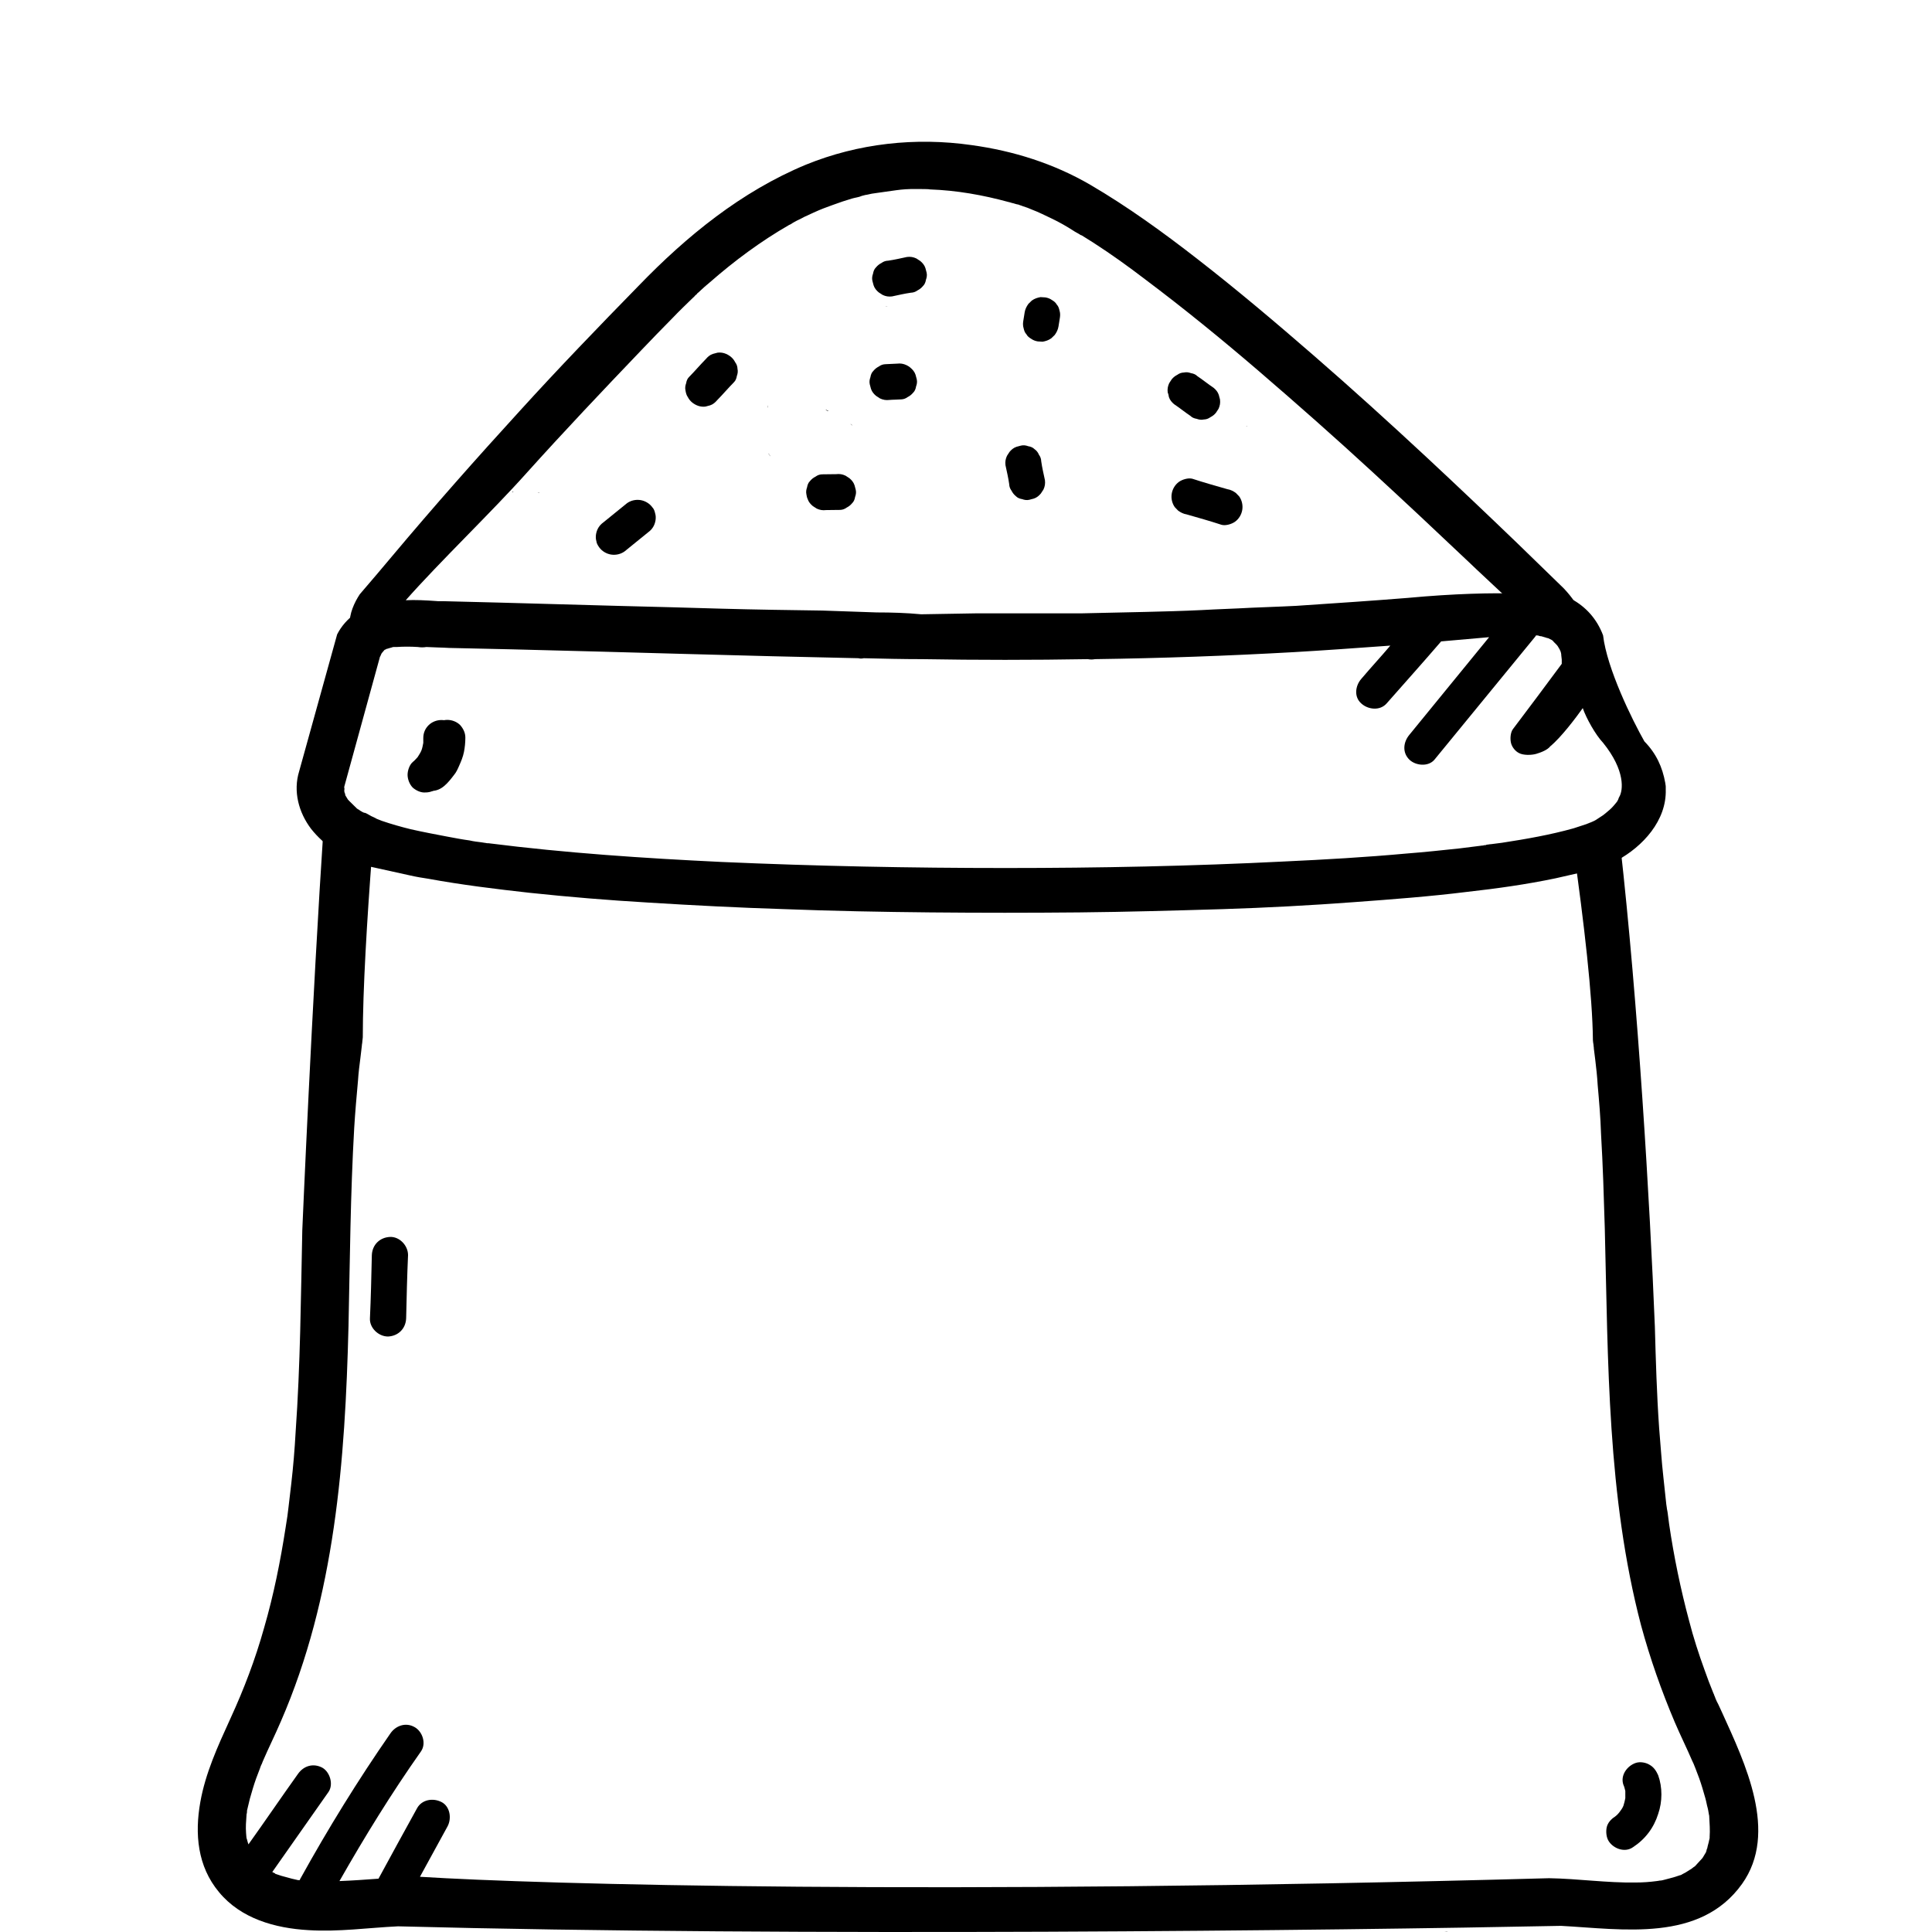
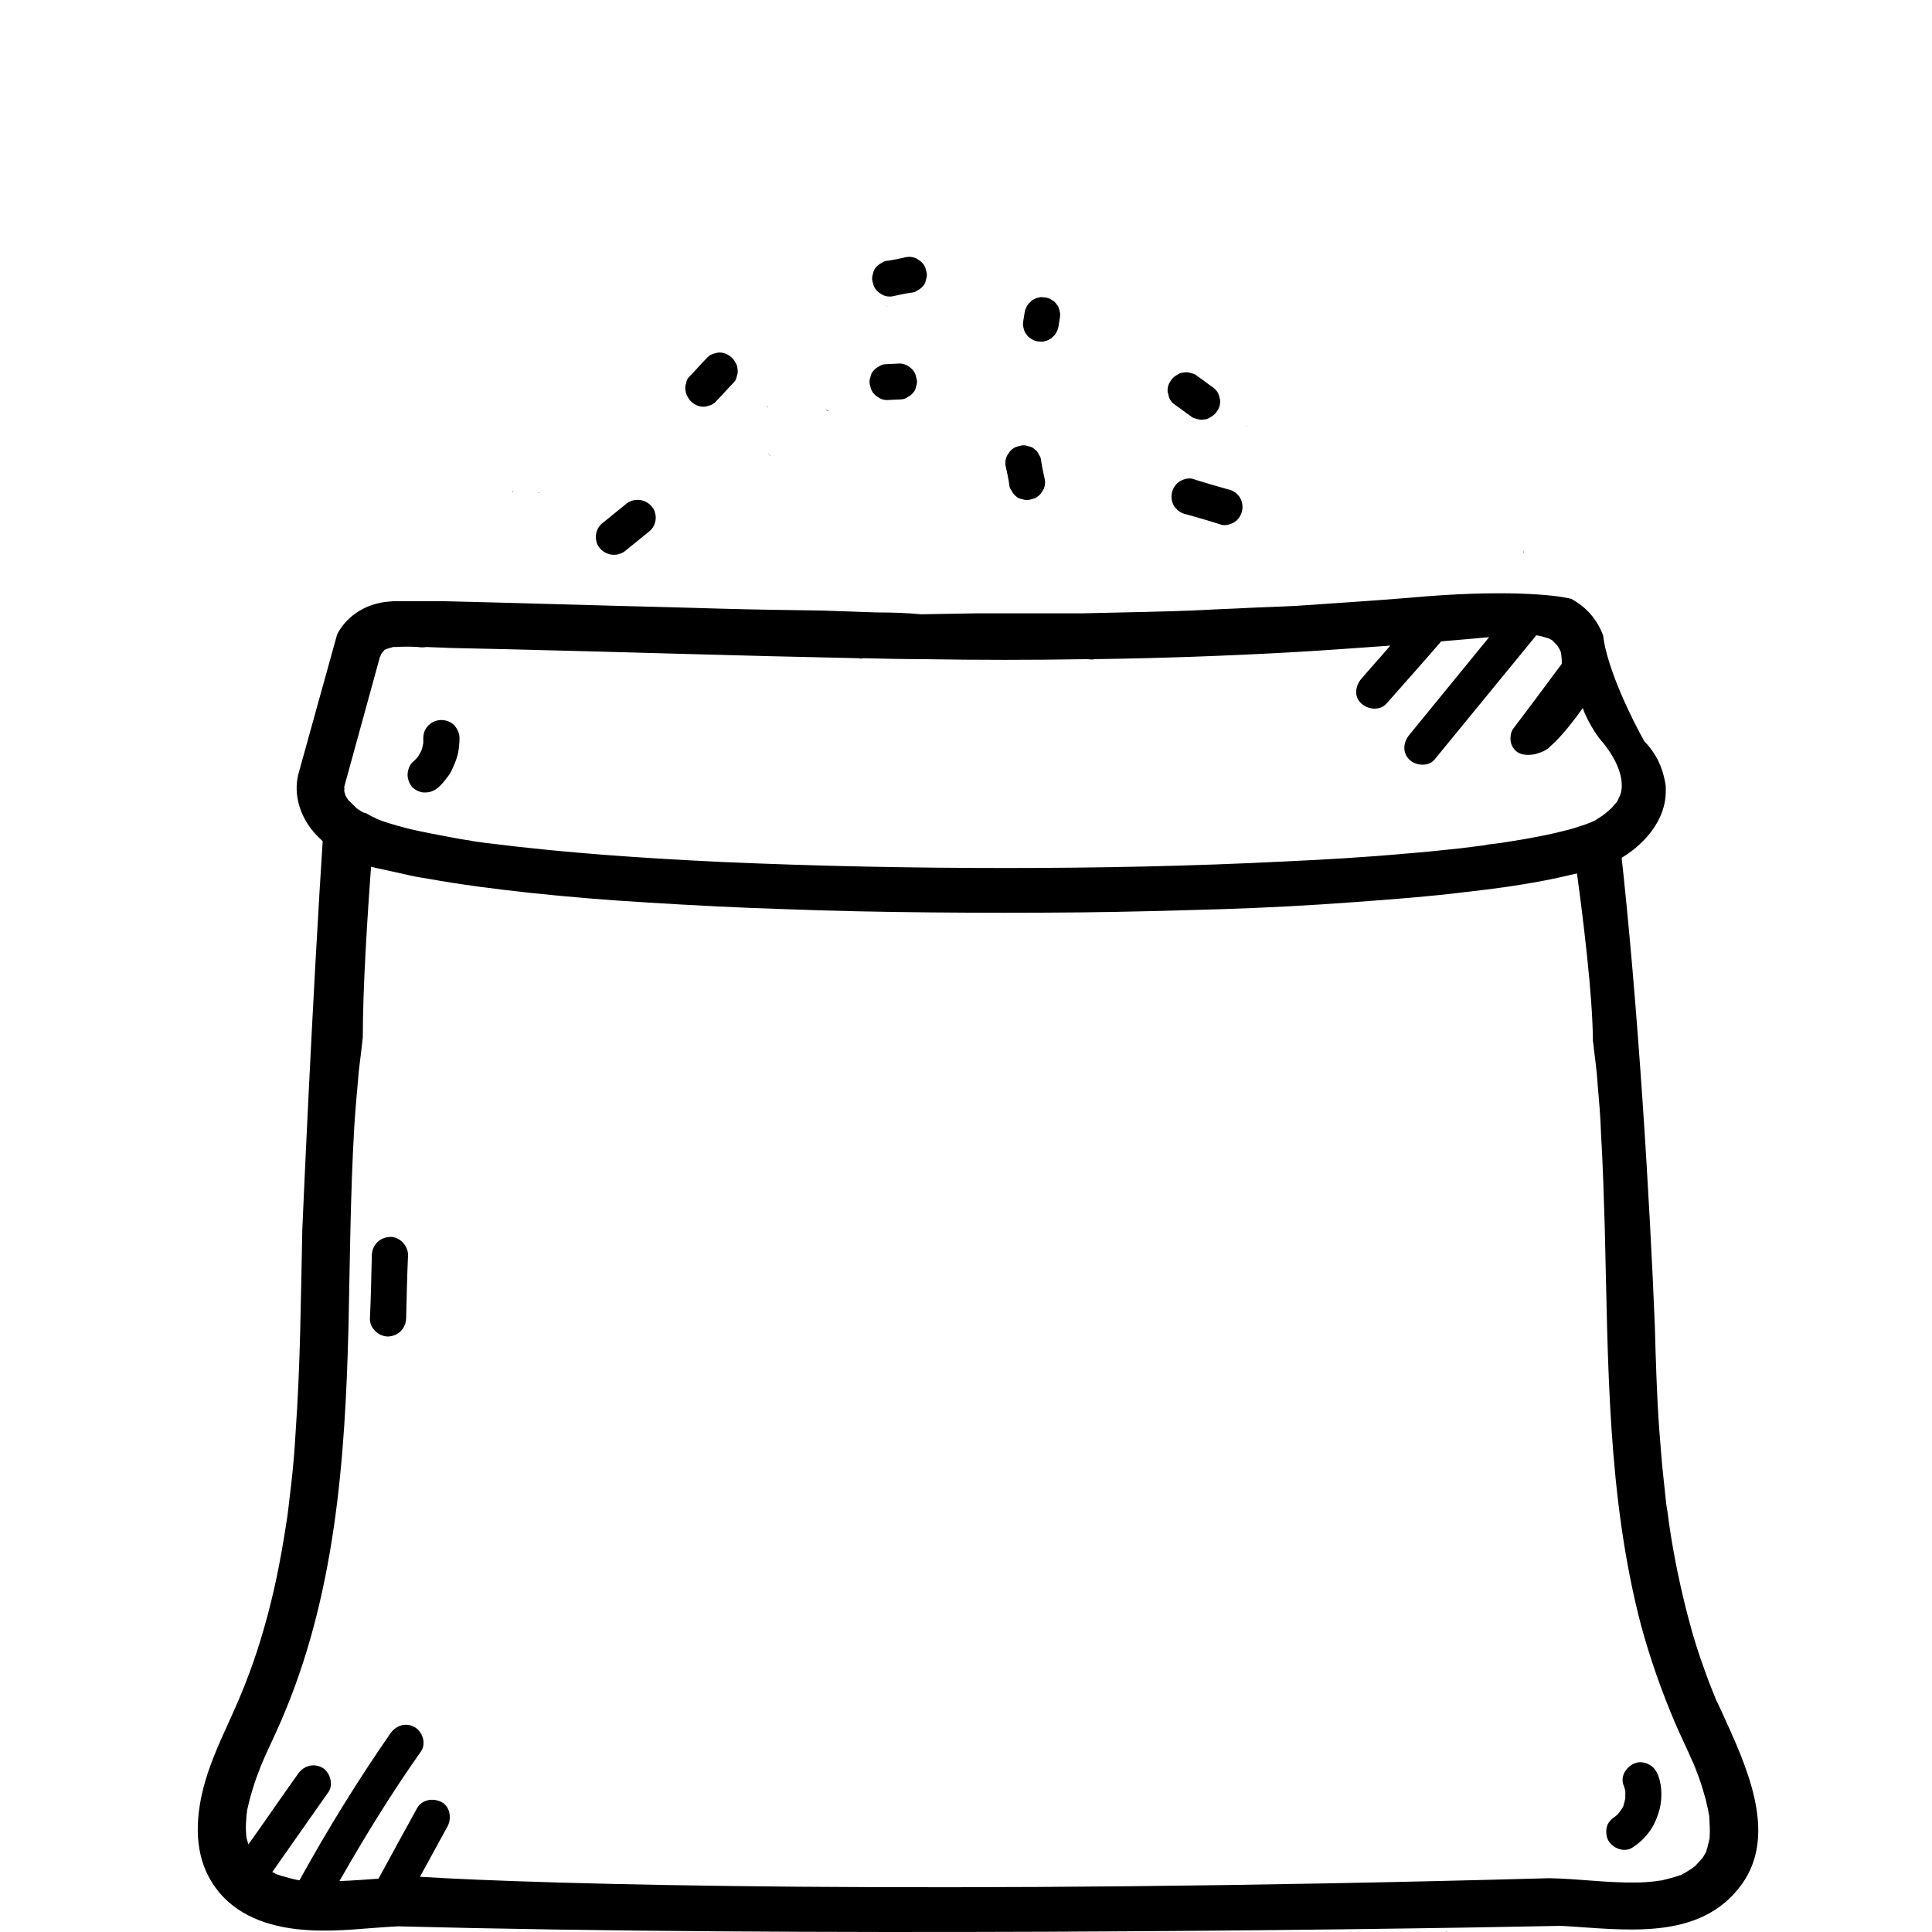
<svg xmlns="http://www.w3.org/2000/svg" width="127" height="127" viewBox="0 0 127 127" fill="none">
  <g clip-path="url(#clip0_579_4616)">
    <path d="M94.939 126.972C95.221 127.003 95.19 126.972 95.096 126.972C95.033 126.972 94.971 126.972 94.939 126.972Z" fill="black" />
-     <path d="M56.043 27.976C56.011 27.945 56.011 27.945 56.043 27.976C55.98 27.945 55.949 27.914 55.949 27.883C55.949 27.883 55.917 27.883 55.917 27.851C56.074 28.008 56.074 28.008 56.043 27.976Z" fill="black" />
    <path d="M54.445 27.006C54.383 26.974 54.32 26.943 54.258 26.912C54.383 27.037 54.477 27.037 54.445 27.006Z" fill="black" />
    <path d="M50.531 29.824C50.531 29.855 50.531 29.855 50.562 29.887C50.593 29.918 50.593 29.918 50.593 29.95C50.593 29.95 50.593 29.981 50.625 29.981C50.531 29.793 50.499 29.762 50.531 29.824Z" fill="black" />
    <path d="M50.499 26.63C50.437 26.943 50.437 26.755 50.499 26.63Z" fill="black" />
    <path d="M81.473 33.582C81.41 33.582 81.347 33.582 81.316 33.582C81.316 33.582 81.316 33.582 81.285 33.582C81.535 33.614 81.535 33.582 81.473 33.582Z" fill="black" />
    <path d="M33.744 32.33C33.713 32.33 33.682 32.33 33.651 32.361C33.713 32.361 33.744 32.361 33.744 32.33Z" fill="black" />
-     <path d="M29.172 35.837V35.868C29.172 35.837 29.203 35.806 29.203 35.775C29.203 35.806 29.203 35.806 29.172 35.837Z" fill="black" />
    <path d="M35.467 32.361C35.436 32.361 35.404 32.361 35.342 32.361C35.373 32.361 35.436 32.392 35.467 32.361Z" fill="black" />
    <path d="M58.391 20.116C58.329 20.147 58.266 20.147 58.235 20.147C58.235 20.178 58.297 20.147 58.391 20.116Z" fill="black" />
    <path d="M81.911 28.008C82.005 28.039 82.005 27.976 81.911 28.008Z" fill="black" />
    <path d="M100.169 36.37C100.169 36.307 100.169 36.244 100.169 36.182C100.169 36.182 100.169 36.182 100.169 36.15C100.138 36.37 100.169 36.401 100.169 36.37Z" fill="black" />
    <path d="M27.982 52.091C28.295 52.091 28.577 51.966 28.828 51.746C29.078 51.527 29.266 51.277 29.454 51.026C29.61 50.838 29.704 50.619 29.798 50.4C29.924 50.118 30.049 49.805 30.112 49.492C30.174 49.178 30.206 48.834 30.206 48.521C30.206 48.208 30.08 47.926 29.861 47.675C29.642 47.456 29.329 47.331 29.015 47.331C28.702 47.331 28.389 47.456 28.17 47.675C27.951 47.895 27.825 48.176 27.825 48.521C27.825 48.615 27.825 48.74 27.825 48.834C27.794 48.991 27.763 49.178 27.7 49.335C27.637 49.492 27.544 49.617 27.45 49.773C27.356 49.867 27.262 49.993 27.136 50.087C26.917 50.275 26.792 50.65 26.792 50.932C26.792 51.214 26.917 51.559 27.136 51.778C27.356 51.966 27.669 52.122 27.982 52.091Z" fill="black" />
    <path d="M108.437 116.01C108.187 115.854 107.811 115.791 107.529 115.885C106.965 116.073 106.495 116.699 106.715 117.326C106.777 117.451 106.809 117.608 106.84 117.733C106.84 117.889 106.84 118.046 106.84 118.203C106.809 118.359 106.777 118.516 106.715 118.704C106.652 118.86 106.558 118.986 106.464 119.111C106.37 119.236 106.276 119.33 106.151 119.424C105.9 119.581 105.681 119.831 105.618 120.113C105.556 120.395 105.587 120.771 105.744 121.021C106.057 121.522 106.809 121.804 107.341 121.428C108.155 120.896 108.719 120.144 109.001 119.236C109.283 118.422 109.283 117.482 109.001 116.699C108.876 116.418 108.719 116.167 108.437 116.01Z" fill="black" />
    <path d="M25.633 81.31C24.976 81.342 24.474 81.811 24.443 82.501C24.412 83.879 24.381 85.288 24.318 86.666C24.287 87.292 24.881 87.856 25.508 87.856C26.166 87.825 26.667 87.355 26.698 86.666C26.729 85.288 26.761 83.879 26.823 82.501C26.823 81.874 26.259 81.279 25.633 81.31Z" fill="black" />
-     <path fill-rule="evenodd" clip-rule="evenodd" d="M102.785 38.668L99.747 35.715C97.774 33.817 95.77 31.915 93.76 30.043C91.338 27.79 88.88 25.561 86.381 23.39C83.882 21.219 81.348 19.074 78.732 17.042C76.482 15.29 74.13 13.585 71.672 12.148C69.27 10.751 66.621 9.916 63.866 9.538C60.187 9.012 56.421 9.421 52.969 10.829C48.734 12.587 45.133 15.521 41.986 18.78C39.339 21.488 36.722 24.2 34.188 26.989C31.313 30.134 28.494 33.32 25.758 36.582C25.054 37.418 24.351 38.254 23.653 39.06C22.947 40.117 22.209 42.208 24.904 42.107C25.762 42.086 26.593 42.029 27.451 42.008C29.103 41.957 30.792 41.879 32.445 41.828C39.441 41.588 46.636 42.624 53.608 42.538C60.898 42.44 68.69 42.508 75.992 42.538L84.622 42.107L88.458 41.434C89.433 41.464 90.383 41.458 91.359 41.488L94.794 41.563C95.518 41.584 96.242 41.605 96.971 41.596L100.027 41.674C100.627 41.675 101.223 41.707 101.824 41.708C101.978 41.733 102.106 41.722 102.235 41.711C102.327 41.726 102.455 41.715 102.548 41.73C105.137 41.789 103.785 39.713 102.785 38.668ZM42.162 23.015C39.617 25.676 37.067 28.367 34.605 31.104C32.331 33.649 28.951 36.879 26.672 39.456C29.095 39.338 32.886 40.16 35.303 40.072C42.613 39.851 49.671 40.751 56.987 40.689C64.621 40.614 72.489 40.609 80.099 40.689C86.224 40.752 92.691 38.904 98.802 39.06C98.28 38.565 97.094 37.472 96.546 36.941C94.459 34.963 92.342 32.979 90.219 31.026C87.766 28.767 85.272 26.565 82.742 24.389C80.295 22.289 77.833 20.282 75.264 18.353C74.165 17.512 73.03 16.698 71.855 15.941C71.597 15.773 71.365 15.641 71.108 15.473C71.046 15.463 70.989 15.422 70.932 15.382C70.788 15.295 70.67 15.245 70.556 15.163C70.097 14.868 69.634 14.604 69.134 14.366C68.722 14.174 68.284 13.946 67.836 13.779C67.63 13.683 67.45 13.622 67.239 13.557C67.152 13.511 67.028 13.492 66.941 13.446L66.848 13.431C66.787 13.421 66.638 13.366 66.607 13.361C66.483 13.341 66.396 13.295 66.303 13.281C64.606 12.819 62.884 12.512 61.123 12.451L61.092 12.446L61.061 12.441C60.968 12.426 60.871 12.442 60.778 12.428C60.589 12.429 60.368 12.425 60.178 12.426C59.736 12.419 59.32 12.447 58.9 12.506L57.638 12.684C57.412 12.711 57.217 12.743 56.987 12.801C56.858 12.812 56.756 12.859 56.658 12.875C56.454 12.969 56.197 12.991 55.997 13.054L55.398 13.242C54.962 13.394 54.527 13.546 54.122 13.702C53.718 13.859 53.272 14.072 52.863 14.26C52.653 14.384 52.417 14.473 52.208 14.598C52.07 14.67 51.891 14.8 52.136 14.649C52.065 14.701 51.962 14.748 51.86 14.795C50.013 15.859 48.291 17.133 46.672 18.55C46.417 18.762 46.198 18.949 45.973 19.166C45.932 19.223 45.866 19.244 45.825 19.3C45.82 19.331 45.748 19.383 45.713 19.409C45.672 19.465 45.56 19.574 45.524 19.6C45.075 20.034 44.626 20.468 44.208 20.907C43.529 21.589 42.846 22.302 42.162 23.015Z" fill="black" />
    <path d="M45.211 26.097C45.284 26.235 45.362 26.342 45.501 26.459C45.754 26.658 46.052 26.769 46.376 26.726C46.473 26.71 46.575 26.663 46.673 26.647C46.873 26.584 47.021 26.45 47.138 26.31C47.515 25.928 47.867 25.51 48.245 25.128C48.357 25.019 48.412 24.87 48.437 24.716C48.492 24.566 48.517 24.412 48.48 24.248C48.474 24.089 48.432 23.956 48.328 23.813C48.256 23.675 48.178 23.567 48.039 23.45C47.786 23.251 47.487 23.14 47.164 23.183C47.067 23.2 46.964 23.246 46.867 23.262C46.667 23.325 46.519 23.46 46.402 23.599C46.024 23.982 45.673 24.4 45.295 24.782C45.183 24.89 45.127 25.04 45.103 25.194C45.047 25.343 45.023 25.497 45.059 25.661C45.092 25.856 45.133 25.989 45.211 26.097Z" fill="black" />
-     <path d="M53.089 32.798C53.152 32.998 53.286 33.146 53.426 33.263C53.513 33.309 53.596 33.385 53.683 33.431C53.889 33.527 54.074 33.557 54.3 33.53C54.618 33.517 54.901 33.531 55.219 33.519C55.378 33.513 55.511 33.471 55.654 33.367C55.793 33.294 55.9 33.217 56.017 33.077C56.13 32.969 56.185 32.819 56.21 32.665C56.265 32.516 56.29 32.362 56.253 32.198C56.237 32.1 56.19 31.998 56.174 31.901C56.111 31.701 55.977 31.553 55.837 31.435C55.75 31.39 55.667 31.313 55.58 31.268C55.373 31.171 55.188 31.142 54.963 31.169C54.645 31.181 54.362 31.168 54.044 31.18C53.885 31.186 53.751 31.228 53.608 31.332C53.47 31.404 53.363 31.482 53.246 31.621C53.133 31.73 53.078 31.879 53.053 32.033C52.998 32.183 52.973 32.337 53.01 32.501C53.026 32.598 53.042 32.696 53.089 32.798Z" fill="black" />
    <path d="M39.39 35.981C39.572 36.232 39.86 36.405 40.169 36.454C40.477 36.503 40.805 36.429 41.056 36.248C41.566 35.824 42.108 35.405 42.619 34.98C42.869 34.799 43.037 34.541 43.091 34.202C43.116 34.048 43.11 33.889 43.068 33.755C43.031 33.591 42.989 33.458 42.88 33.346C42.699 33.096 42.41 32.923 42.102 32.873C41.794 32.824 41.465 32.898 41.215 33.079C40.704 33.504 40.163 33.923 39.652 34.347C39.402 34.529 39.234 34.786 39.179 35.126C39.155 35.28 39.161 35.439 39.203 35.572C39.214 35.7 39.287 35.838 39.39 35.981Z" fill="black" />
    <path d="M77.495 31.677C77.245 31.858 77.072 32.147 77.023 32.456C76.973 32.764 77.047 33.092 77.229 33.342C77.311 33.419 77.363 33.49 77.446 33.567C77.616 33.689 77.791 33.78 78.007 33.815C78.763 34.031 79.55 34.252 80.301 34.499C80.574 34.574 80.974 34.448 81.188 34.293C81.439 34.111 81.611 33.823 81.661 33.514C81.71 33.206 81.636 32.878 81.455 32.627C81.372 32.551 81.32 32.479 81.238 32.403C81.067 32.281 80.892 32.19 80.676 32.155C79.92 31.939 79.133 31.718 78.382 31.471C78.11 31.396 77.71 31.522 77.495 31.677Z" fill="black" />
    <path d="M67.473 21.976C67.546 22.114 67.659 22.195 67.803 22.282C67.917 22.363 68.066 22.419 68.22 22.443C68.313 22.458 68.441 22.447 68.534 22.462C68.728 22.43 68.928 22.367 69.107 22.237C69.184 22.155 69.255 22.103 69.332 22.02C69.454 21.85 69.545 21.675 69.58 21.459C69.609 21.274 69.644 21.058 69.674 20.873C69.698 20.719 69.692 20.56 69.65 20.427C69.613 20.263 69.571 20.129 69.463 20.017C69.39 19.879 69.276 19.798 69.132 19.711C69.019 19.63 68.87 19.574 68.715 19.55C68.623 19.535 68.495 19.546 68.402 19.531C68.207 19.563 68.007 19.626 67.828 19.756C67.752 19.838 67.68 19.89 67.604 19.973C67.482 20.143 67.39 20.318 67.356 20.534C67.326 20.719 67.292 20.935 67.262 21.12C67.237 21.274 67.243 21.433 67.285 21.566C67.322 21.73 67.364 21.863 67.473 21.976Z" fill="black" />
    <path d="M68.004 29.525C67.895 29.413 67.746 29.357 67.592 29.332C67.442 29.277 67.288 29.252 67.124 29.289C67.027 29.305 66.924 29.352 66.827 29.368C66.627 29.431 66.479 29.565 66.362 29.705C66.316 29.792 66.24 29.875 66.194 29.963C66.098 30.169 66.068 30.354 66.095 30.579C66.185 31.005 66.28 31.4 66.339 31.82C66.346 31.979 66.387 32.113 66.491 32.256C66.564 32.394 66.641 32.501 66.781 32.618C66.889 32.731 67.039 32.786 67.193 32.811C67.342 32.866 67.496 32.891 67.66 32.854C67.758 32.838 67.86 32.791 67.958 32.775C68.157 32.712 68.305 32.578 68.423 32.438C68.468 32.351 68.545 32.268 68.591 32.181C68.687 31.975 68.716 31.79 68.689 31.564C68.599 31.138 68.504 30.744 68.445 30.323C68.439 30.164 68.397 30.031 68.293 29.888C68.226 29.719 68.117 29.606 68.004 29.525Z" fill="black" />
    <path d="M57.425 18.754C57.488 18.954 57.622 19.102 57.762 19.219C57.849 19.265 57.932 19.341 58.02 19.387C58.225 19.483 58.41 19.513 58.636 19.485C59.062 19.395 59.457 19.301 59.877 19.241C60.036 19.235 60.169 19.193 60.313 19.09C60.451 19.017 60.558 18.939 60.675 18.8C60.788 18.691 60.843 18.542 60.868 18.388C60.923 18.239 60.948 18.084 60.911 17.92C60.895 17.823 60.848 17.721 60.832 17.623C60.769 17.423 60.635 17.275 60.495 17.158C60.408 17.112 60.325 17.036 60.238 16.99C60.032 16.894 59.847 16.864 59.621 16.892C59.195 16.982 58.801 17.076 58.38 17.136C58.221 17.142 58.088 17.184 57.944 17.287C57.806 17.36 57.699 17.438 57.582 17.577C57.47 17.686 57.414 17.835 57.389 17.989C57.334 18.138 57.309 18.293 57.346 18.457C57.362 18.554 57.409 18.656 57.425 18.754Z" fill="black" />
    <path d="M59.589 24.003C59.383 23.907 59.198 23.877 58.972 23.904C58.716 23.926 58.464 23.918 58.208 23.94C58.049 23.946 57.915 23.988 57.772 24.091C57.634 24.164 57.527 24.242 57.41 24.381C57.297 24.49 57.242 24.639 57.217 24.793C57.162 24.942 57.137 25.097 57.174 25.261C57.19 25.358 57.237 25.46 57.253 25.558C57.316 25.758 57.45 25.906 57.59 26.023C57.677 26.069 57.76 26.145 57.847 26.191C58.053 26.287 58.238 26.317 58.464 26.29C58.721 26.267 58.972 26.276 59.229 26.254C59.388 26.248 59.521 26.206 59.664 26.102C59.802 26.029 59.91 25.952 60.027 25.812C60.139 25.704 60.195 25.555 60.219 25.4C60.275 25.251 60.3 25.097 60.263 24.933C60.247 24.835 60.2 24.733 60.184 24.636C60.121 24.436 59.986 24.288 59.847 24.171C59.764 24.094 59.677 24.048 59.589 24.003Z" fill="black" />
    <path d="M76.838 26.1C76.901 26.3 77.036 26.448 77.175 26.566C77.546 26.815 77.882 27.09 78.253 27.339C78.362 27.451 78.511 27.507 78.665 27.532C78.814 27.587 78.969 27.612 79.133 27.575C79.292 27.569 79.425 27.527 79.568 27.423C79.706 27.35 79.814 27.273 79.931 27.133C79.976 27.046 80.053 26.963 80.099 26.875C80.195 26.669 80.224 26.484 80.197 26.259C80.181 26.161 80.134 26.059 80.118 25.961C80.055 25.762 79.921 25.613 79.782 25.496C79.41 25.247 79.075 24.972 78.704 24.723C78.595 24.61 78.446 24.555 78.292 24.53C78.142 24.475 77.988 24.45 77.824 24.487C77.665 24.493 77.532 24.535 77.389 24.639C77.251 24.712 77.143 24.789 77.026 24.929C76.98 25.016 76.904 25.099 76.858 25.186C76.762 25.392 76.732 25.577 76.76 25.803C76.806 25.905 76.822 26.003 76.838 26.1Z" fill="black" />
    <path d="M113.197 112.565C113.072 112.315 112.978 112.064 112.853 111.845C112.822 111.751 112.759 111.657 112.728 111.532C112.696 111.501 112.665 111.344 112.634 111.313C112.414 110.78 112.227 110.279 112.039 109.747C111.663 108.713 111.318 107.649 111.036 106.552C110.473 104.454 110.034 102.325 109.721 100.195C109.69 99.944 109.658 99.725 109.627 99.475C109.627 99.412 109.596 99.318 109.596 99.287C109.565 99.162 109.565 99.036 109.533 98.88C109.471 98.285 109.408 97.721 109.345 97.126C109.22 96.03 109.157 94.934 109.063 93.869C108.907 91.645 108.844 89.422 108.782 87.198C108.457 79.109 107.688 66.026 106.5 55.478L103.429 55.724C104.129 60.666 104.686 65.494 104.71 68.376C104.71 68.47 104.742 68.627 104.742 68.627C104.742 68.721 104.773 68.815 104.773 68.94L104.867 69.692C104.929 70.224 104.992 70.756 105.023 71.32C105.117 72.385 105.211 73.45 105.243 74.514C105.366 76.583 105.429 78.682 105.491 80.751L105.493 80.841C105.712 89.516 105.65 98.347 107.873 106.834C108.468 109.027 109.22 111.156 110.097 113.223C110.473 114.1 110.88 114.914 111.256 115.791C111.287 115.823 111.287 115.885 111.318 115.916C111.35 116.01 111.412 116.136 111.444 116.23C111.538 116.449 111.6 116.668 111.694 116.887C111.851 117.326 111.976 117.764 112.101 118.203C112.164 118.422 112.195 118.641 112.258 118.86C112.289 118.954 112.352 119.424 112.352 119.33C112.383 119.894 112.414 120.301 112.383 120.739V120.833C112.383 120.865 112.352 120.927 112.352 120.959C112.32 121.147 112.258 121.303 112.227 121.491C112.195 121.554 112.039 121.898 112.227 121.554C112.195 121.616 112.164 121.71 112.133 121.773C112.07 121.867 112.007 121.992 111.945 122.086C111.913 122.149 111.788 122.274 111.788 122.274C111.663 122.399 111.569 122.524 111.444 122.65C111.412 122.681 111.381 122.712 111.318 122.744C111.318 122.744 111.13 122.9 111.099 122.9C110.911 123.026 110.755 123.12 110.567 123.213C110.535 123.245 110.441 123.276 110.41 123.276L110.128 123.37L110.126 123.371C109.908 123.433 109.689 123.496 109.439 123.558C109.314 123.589 109.22 123.621 109.095 123.621C109.063 123.621 108.969 123.652 108.907 123.652C108.437 123.715 107.967 123.746 107.529 123.746C105.618 123.777 103.739 123.495 101.829 123.464C61.342 124.583 35.478 123.868 27.606 123.37C28.201 122.274 28.828 121.147 29.423 120.05C29.704 119.518 29.579 118.735 29.015 118.453C28.452 118.171 27.731 118.297 27.418 118.86C26.573 120.395 25.727 121.929 24.881 123.495C24.036 123.558 23.159 123.621 22.314 123.652C23.973 120.739 25.727 117.889 27.669 115.134C28.045 114.601 27.763 113.818 27.262 113.536C26.667 113.192 26.009 113.442 25.665 113.943C23.535 117.013 21.562 120.207 19.745 123.495C19.714 123.527 19.714 123.558 19.714 123.589H19.651H19.589C19.464 123.558 19.307 123.527 19.182 123.495C18.962 123.433 18.712 123.37 18.493 123.307C18.367 123.276 18.242 123.213 18.117 123.182C18.117 123.182 18.086 123.182 18.086 123.151L17.898 123.057C19.119 121.303 20.372 119.549 21.593 117.796C21.938 117.294 21.687 116.48 21.186 116.198C20.591 115.885 19.965 116.073 19.589 116.605C18.493 118.14 17.428 119.706 16.332 121.24C16.3 121.147 16.269 121.053 16.238 120.927C16.238 120.927 16.238 120.896 16.206 120.833C16.206 120.833 16.175 120.551 16.175 120.489C16.145 120.096 16.173 119.733 16.203 119.342L16.206 119.299V119.267C16.238 119.173 16.238 119.08 16.238 119.017C16.3 118.766 16.363 118.485 16.426 118.234C16.551 117.796 16.676 117.357 16.833 116.919C16.927 116.699 16.989 116.48 17.083 116.261C17.115 116.167 17.146 116.073 17.177 116.01C17.209 115.979 17.24 115.854 17.271 115.791C17.647 114.914 18.086 114.037 18.461 113.16C22.032 104.955 22.689 95.998 22.909 87.167C23.003 82.814 23.034 78.492 23.284 74.139C23.347 73.105 23.441 72.04 23.535 71.007C23.566 70.506 23.629 70.036 23.692 69.535C23.723 69.284 23.754 69.034 23.785 68.752C23.785 68.658 23.817 68.564 23.817 68.47C23.817 68.439 23.848 68.188 23.848 68.188C23.848 65.079 24.121 60.483 24.474 55.881L21.295 54C20.506 65.897 19.871 80.872 19.871 80.872C19.777 85.288 19.745 89.735 19.432 94.151C19.37 95.278 19.276 96.406 19.15 97.502L18.962 99.099C18.931 99.412 18.869 99.85 18.775 100.414C18.43 102.638 17.992 104.83 17.365 106.991C16.77 109.121 16.019 111.062 15.173 112.91L15.101 113.068C14.309 114.803 13.503 116.569 13.169 118.453C12.793 120.551 12.981 122.681 14.39 124.372C15.831 126.126 18.086 126.752 20.278 126.878C22.251 127.003 24.192 126.721 26.166 126.627C52.392 127.318 88.057 126.894 102.612 126.596C106.683 126.815 111.757 127.692 114.513 123.84C116.924 120.458 114.701 115.885 113.197 112.565Z" fill="black" />
    <path d="M97.356 55.585C97.387 55.585 97.418 55.585 97.45 55.585C97.477 55.585 97.528 55.585 97.561 55.564C97.566 55.561 97.571 55.558 97.575 55.554C97.606 55.554 97.606 55.554 97.637 55.554C97.609 55.558 97.584 55.561 97.561 55.564C97.404 55.585 97.356 55.585 97.356 55.585Z" fill="black" />
-     <path d="M28.373 51.991C28.686 51.991 28.967 51.868 29.216 51.653C29.466 51.438 29.653 51.192 29.841 50.947C29.997 50.762 30.09 50.547 30.184 50.332C30.309 50.056 30.434 49.749 30.496 49.441C30.558 49.134 30.59 48.797 30.59 48.489C30.59 48.182 30.465 47.906 30.246 47.66C30.028 47.445 29.716 47.322 29.404 47.322C29.091 47.322 28.779 47.445 28.561 47.66C28.342 47.875 28.218 48.151 28.218 48.489C28.218 48.581 28.218 48.704 28.218 48.797C28.186 48.95 28.155 49.134 28.093 49.288C28.03 49.441 27.936 49.564 27.843 49.718C27.749 49.81 27.656 49.933 27.531 50.025C27.312 50.209 27.187 50.578 27.187 50.854C27.187 51.131 27.312 51.469 27.531 51.684C27.749 51.868 28.061 52.022 28.373 51.991Z" fill="black" />
    <path fill-rule="evenodd" clip-rule="evenodd" d="M105.222 57.059C105.596 56.905 105.94 56.752 106.283 56.568C108 55.646 109.561 53.926 109.498 51.899V51.715C109.498 51.622 109.467 51.53 109.467 51.469C109.28 50.424 108.874 49.534 108.094 48.735C107.294 47.322 105.631 43.949 105.378 41.763C104.972 40.688 104.254 39.889 103.287 39.367C102.306 39.104 98.78 38.724 92.518 39.305C90.208 39.49 87.93 39.643 85.62 39.797C85.534 39.821 83.337 39.909 82.249 39.95C81.156 40.012 80.064 40.042 78.971 40.104C77.752 40.164 76.504 40.195 75.284 40.225L75.194 40.227L71.074 40.319H66.673H64.144L60.555 40.38C59.587 40.288 58.62 40.258 57.621 40.258L54.062 40.135C51.846 40.104 49.661 40.073 47.445 40.012L44.23 39.92C43.044 39.889 41.827 39.858 40.641 39.828C38.05 39.766 35.428 39.674 32.837 39.612L29.185 39.52H25.876C25.596 39.551 25.346 39.551 25.065 39.612C23.848 39.828 22.724 40.595 22.162 41.701L19.665 50.701C19.259 52.022 19.634 53.404 20.445 54.479C21.319 55.585 22.537 56.352 23.848 56.844C23.879 56.844 23.879 56.844 23.91 56.875L26.969 57.55C27.375 57.643 27.749 57.704 28.155 57.765C30.34 58.165 32.587 58.441 34.804 58.687C37.394 58.963 40.016 59.178 42.638 59.332C45.603 59.516 48.6 59.67 51.565 59.762C54.749 59.885 57.964 59.946 61.148 59.977C64.425 60.008 67.672 60.008 70.949 59.977C74.102 59.946 77.254 59.854 80.376 59.762C83.247 59.67 86.15 59.516 89.022 59.301C91.519 59.117 93.985 58.933 96.451 58.626C98.386 58.41 100.353 58.134 102.257 57.735L105.222 57.059ZM23.66 53.281C23.629 53.25 23.598 53.219 23.567 53.219C23.567 53.219 23.535 53.189 23.473 53.158L22.942 52.636L22.911 52.605C22.911 52.605 22.911 52.575 22.88 52.575C22.817 52.482 22.755 52.359 22.693 52.267V52.206C22.661 52.145 22.63 52.052 22.63 51.96C22.63 51.899 22.661 51.837 22.63 51.807V51.715L24.964 43.222C24.947 43.258 24.949 43.24 25.002 43.083L24.964 43.222C24.988 43.174 25.047 43.027 25.065 42.991C25.065 42.961 25.096 42.961 25.096 42.93C25.096 42.93 25.096 42.93 25.127 42.899C25.159 42.868 25.221 42.776 25.283 42.715C25.315 42.715 25.377 42.684 25.408 42.653H25.439C25.533 42.623 25.627 42.592 25.752 42.561C25.752 42.561 25.814 42.531 25.876 42.531H26.064C26.532 42.5 27 42.5 27.468 42.531C27.656 42.561 27.843 42.561 28.03 42.531C28.53 42.561 29.029 42.561 29.528 42.592L33.649 42.684C41.234 42.868 48.85 43.114 56.435 43.268C56.528 43.298 56.653 43.298 56.778 43.268C58.058 43.298 59.338 43.329 60.617 43.329C64.238 43.391 67.89 43.391 71.511 43.329C71.667 43.36 71.823 43.36 71.979 43.329C76.349 43.268 80.688 43.114 85.058 42.868C87.044 42.753 89.004 42.611 90.987 42.468L91.394 42.438C90.77 43.175 90.114 43.882 89.49 44.619C89.084 45.08 88.991 45.817 89.49 46.247C89.927 46.646 90.707 46.739 91.144 46.247C92.331 44.896 93.548 43.544 94.734 42.162C95.795 42.07 96.825 41.978 97.887 41.885C96.139 44.035 94.391 46.155 92.643 48.305C92.237 48.797 92.174 49.472 92.643 49.933C93.049 50.332 93.891 50.424 94.297 49.933C96.513 47.23 98.698 44.558 100.914 41.855C100.946 41.824 100.946 41.793 100.977 41.763C101.07 41.763 101.133 41.763 101.195 41.793C100.946 41.763 100.914 41.763 101.102 41.793C101.164 41.793 101.227 41.824 101.32 41.824C101.414 41.855 101.539 41.885 101.632 41.916C101.632 41.916 101.695 41.947 101.757 41.947L102.007 42.07C102.038 42.1 102.101 42.131 102.132 42.193L102.257 42.316C102.257 42.316 102.381 42.438 102.413 42.5C102.444 42.561 102.506 42.653 102.538 42.715C102.538 42.745 102.538 42.745 102.569 42.776C102.6 42.868 102.631 42.961 102.631 43.083C102.631 43.114 102.662 43.329 102.662 43.36V43.636C101.601 45.08 100.509 46.523 99.447 47.936C99.291 48.151 99.26 48.551 99.323 48.827C99.385 49.104 99.603 49.38 99.853 49.503C100.134 49.657 100.676 49.646 100.988 49.554C101.3 49.462 101.726 49.298 101.913 49.053C102.631 48.462 103.606 47.161 104.043 46.547C104.262 47.192 104.879 48.305 105.378 48.827C106.853 50.651 106.7 51.963 106.439 52.39C106.408 52.421 106.377 52.575 106.346 52.605C106.314 52.667 106.283 52.728 106.221 52.789C106.19 52.82 106.096 52.943 106.065 52.974C105.909 53.158 105.721 53.312 105.534 53.465C105.503 53.496 105.409 53.557 105.378 53.588L105.097 53.772C105.035 53.803 104.972 53.864 104.91 53.895C104.816 53.957 104.722 53.987 104.598 54.049C104.504 54.08 104.41 54.141 104.317 54.172C104.972 53.865 104.442 54.11 104.285 54.172L103.443 54.448C101.913 54.878 100.321 55.155 98.729 55.4C98.48 55.431 98.261 55.462 98.011 55.492C97.918 55.492 97.824 55.523 97.731 55.523H97.793C97.762 55.523 97.699 55.523 97.668 55.554H97.637C97.609 55.558 97.584 55.561 97.561 55.564C97.528 55.585 97.477 55.585 97.45 55.585H97.418C96.919 55.646 96.451 55.708 95.951 55.769C94.796 55.892 93.642 56.015 92.456 56.107C89.771 56.352 87.087 56.506 84.433 56.629C78.347 56.936 72.229 57.059 66.111 57.059C59.868 57.059 53.657 56.936 47.414 56.66C42.295 56.414 37.207 56.076 32.119 55.431H32.026C31.901 55.4 31.776 55.4 31.651 55.37C31.401 55.339 31.12 55.308 30.871 55.247C30.402 55.185 29.934 55.093 29.435 55.001C28.623 54.847 27.812 54.694 27 54.51C26.376 54.356 25.72 54.172 25.096 53.957C25.002 53.926 24.878 53.864 24.784 53.834C24.753 53.834 24.753 53.803 24.721 53.803C24.628 53.742 24.534 53.711 24.409 53.65C24.285 53.588 24.16 53.496 24.004 53.434C23.879 53.434 23.785 53.342 23.66 53.281Z" fill="black" />
  </g>
  <defs>
    <clipPath id="clip0_579_4616">
      <rect width="127" height="127" fill="white" transform="matrix(-1 0 0 1 127 0)" />
    </clipPath>
  </defs>
</svg>